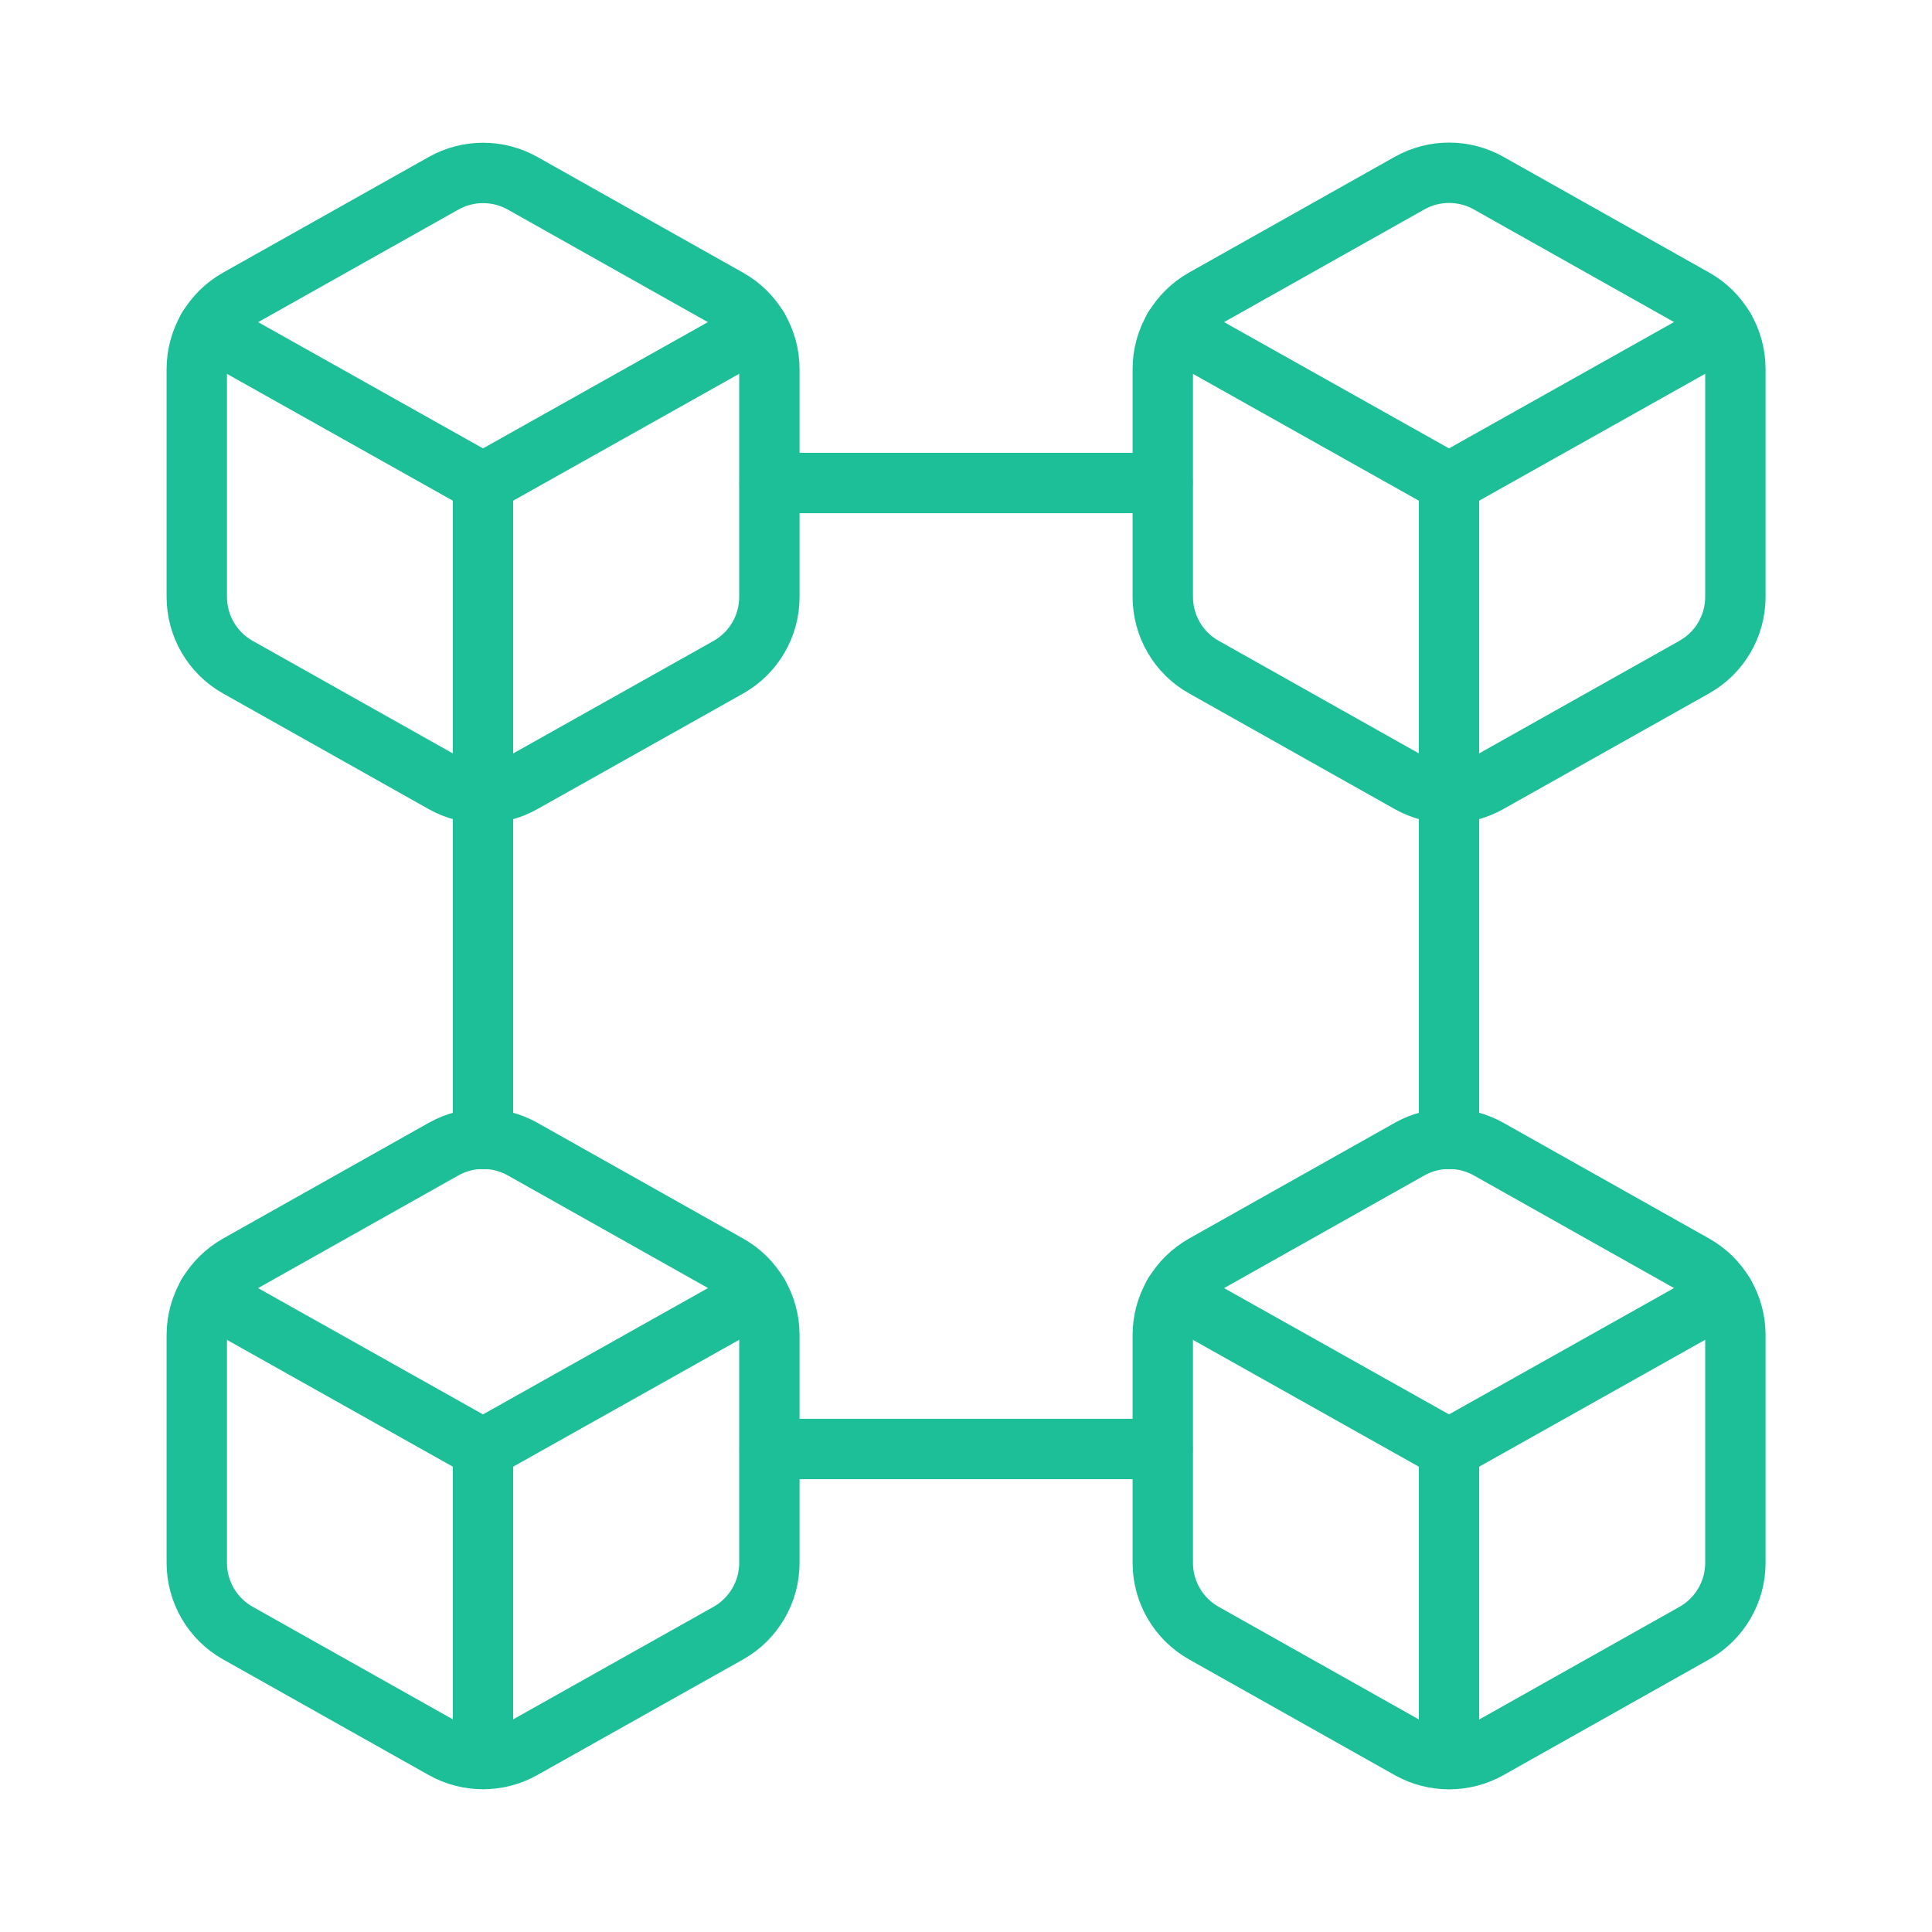
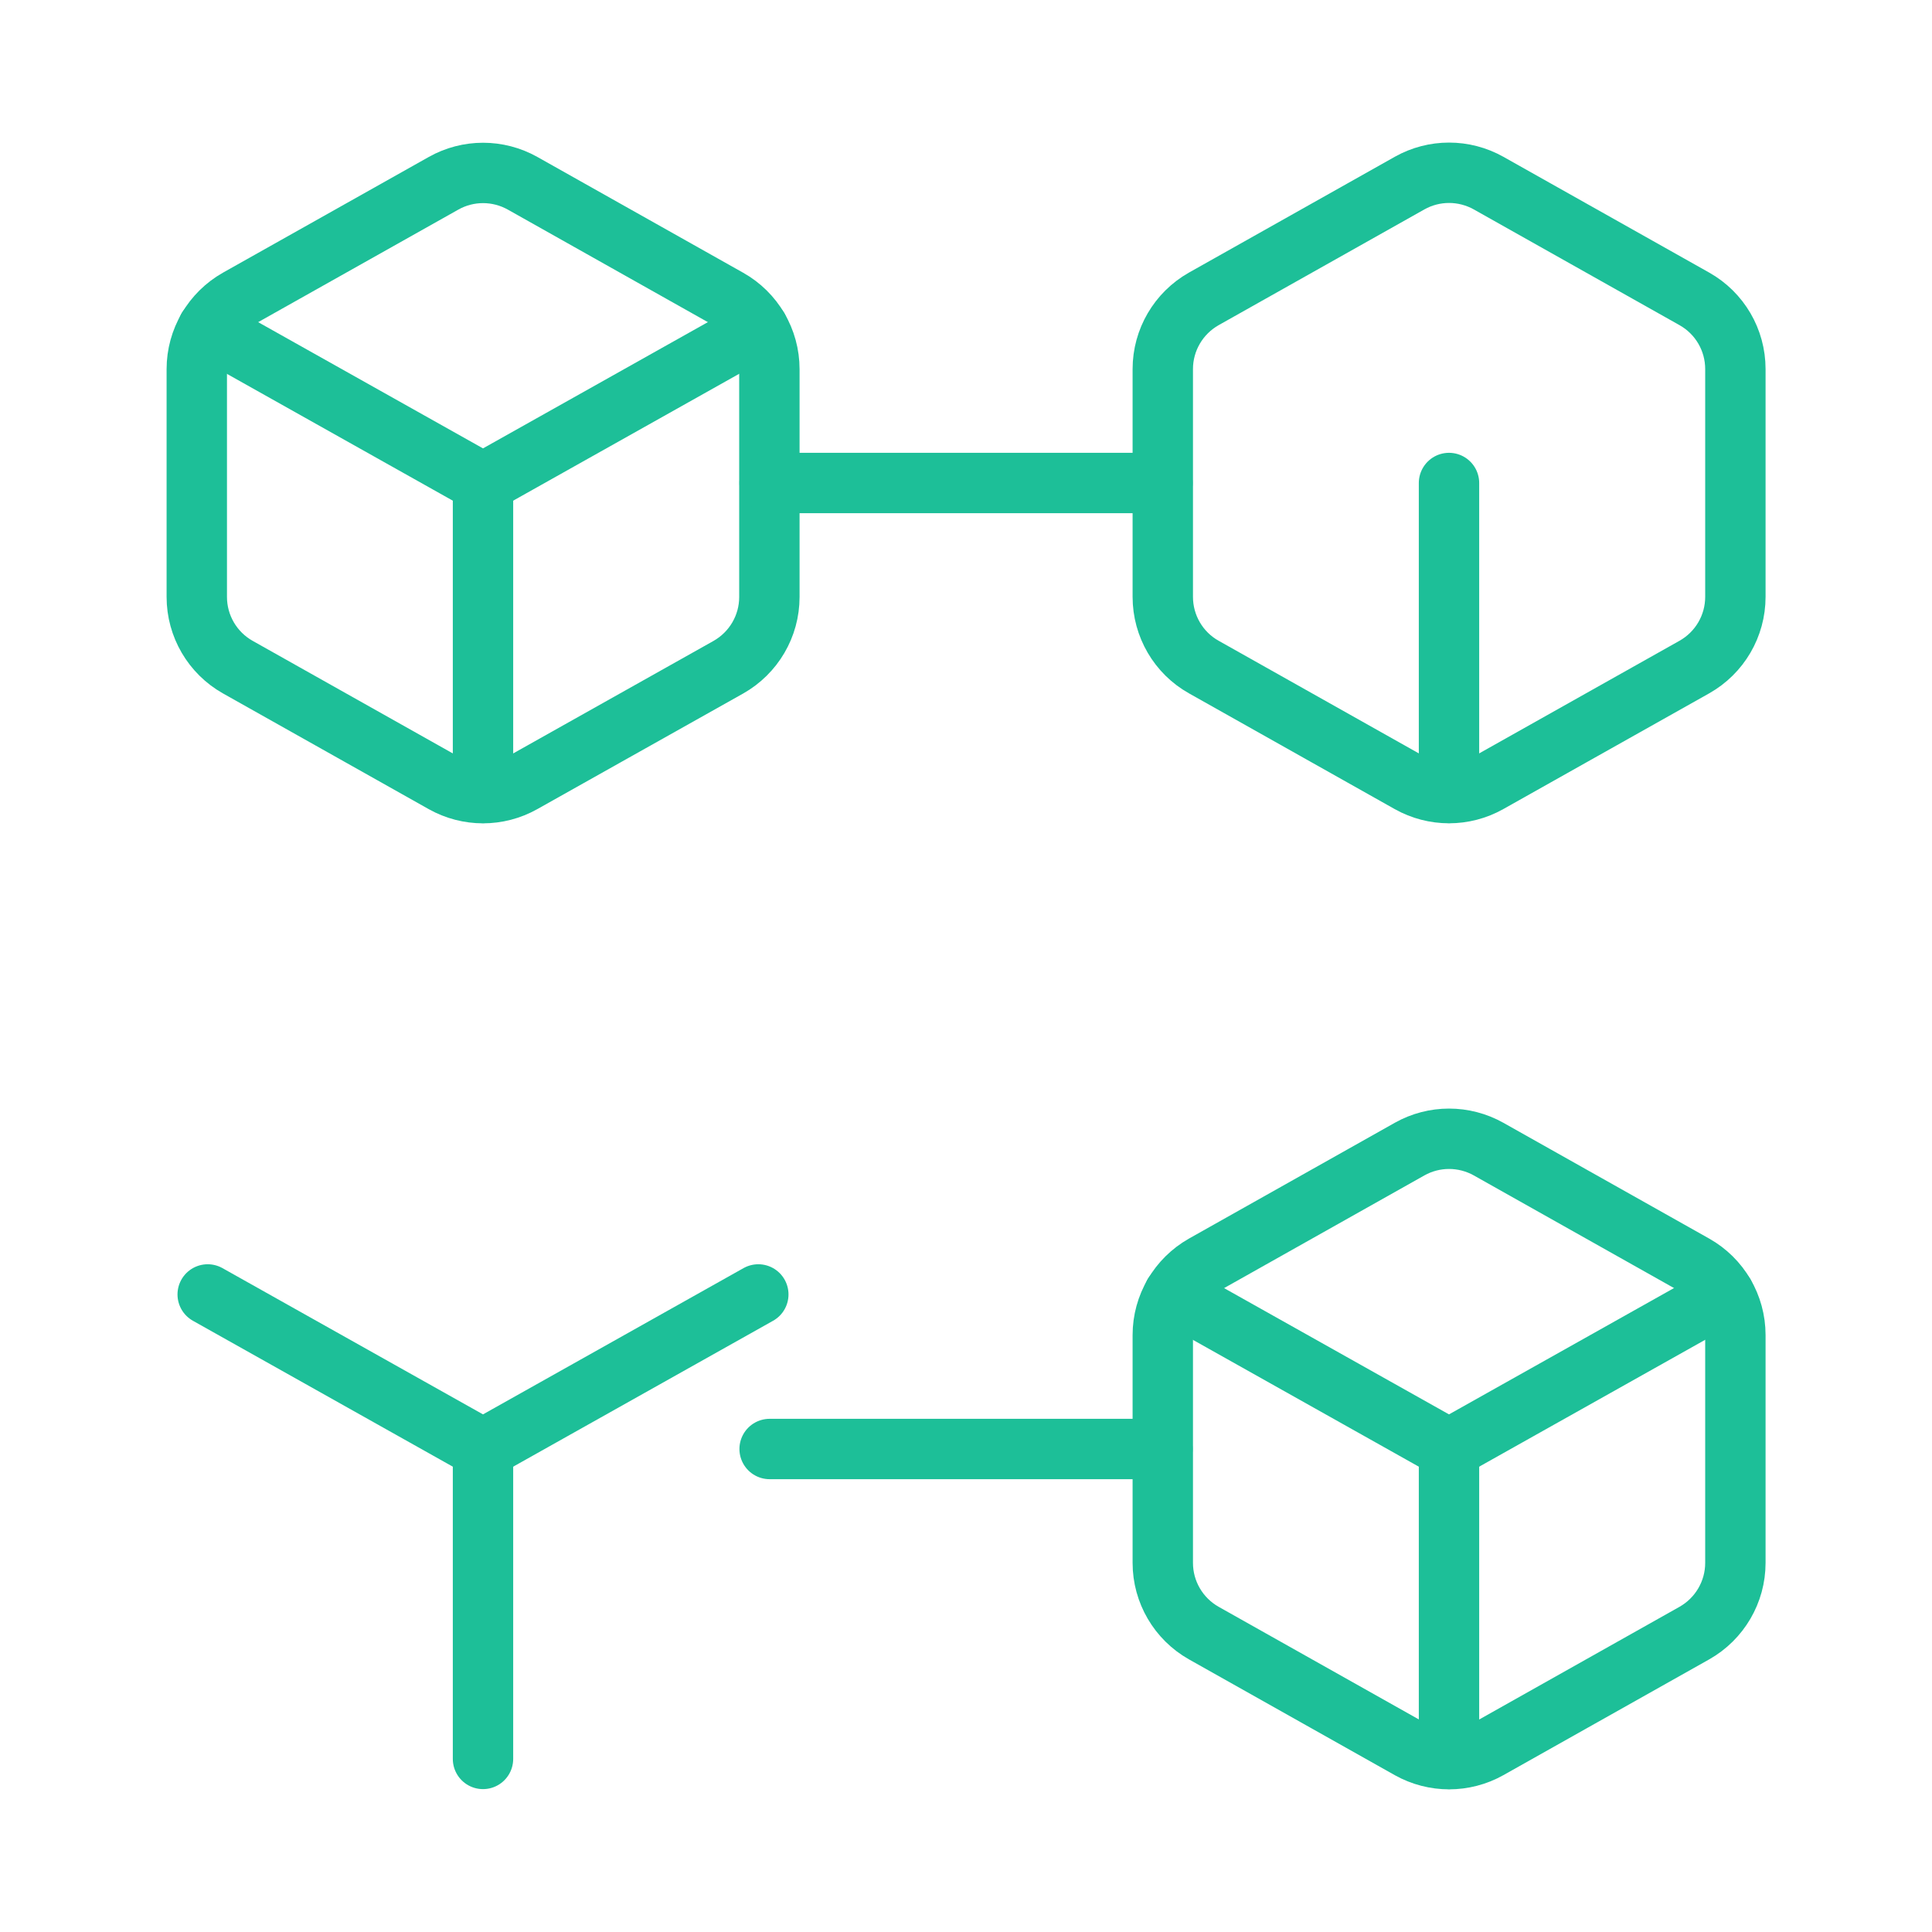
<svg xmlns="http://www.w3.org/2000/svg" fill="none" height="100%" overflow="visible" preserveAspectRatio="none" style="display: block;" viewBox="0 0 48 48" width="100%">
  <g id="Group">
    <path clip-rule="evenodd" d="M4.889 14.831V9.171C4.889 8.449 5.279 7.783 5.909 7.427L11.021 4.553C11.629 4.211 12.373 4.211 12.983 4.553L18.095 7.429C18.725 7.783 19.115 8.449 19.115 9.173V14.833C19.115 15.555 18.725 16.221 18.095 16.577L12.981 19.449C12.373 19.791 11.629 19.791 11.019 19.449L5.909 16.575C5.279 16.221 4.889 15.553 4.889 14.831Z" fill-rule="evenodd" id="Path" stroke="#1DBF98" stroke-linecap="round" stroke-width="1.5" />
    <path d="M12 12V19.7" id="Path_2" stroke="#1DBF98" stroke-linecap="round" stroke-width="1.5" />
    <g id="Group_2">
      <path d="M12 12L18.84 8.16" id="Path_3" stroke="#1DBF98" stroke-linecap="round" stroke-width="1.5" />
      <path d="M12 12L5.16 8.16" id="Path_4" stroke="#1DBF98" stroke-linecap="round" stroke-width="1.5" />
      <path d="M28.881 12H19.121" id="Path_5" stroke="#1DBF98" stroke-linecap="round" stroke-width="1.5" />
      <path clip-rule="evenodd" d="M28.889 14.829V9.169C28.889 8.447 29.279 7.781 29.909 7.425L35.021 4.549C35.629 4.207 36.373 4.207 36.983 4.549L42.095 7.425C42.725 7.779 43.115 8.445 43.115 9.169V14.829C43.115 15.552 42.725 16.218 42.095 16.573L36.981 19.448C36.373 19.79 35.629 19.79 35.019 19.448L29.907 16.572C29.279 16.22 28.889 15.552 28.889 14.829H28.889Z" fill-rule="evenodd" id="Path_6" stroke="#1DBF98" stroke-linecap="round" stroke-width="1.5" />
      <path d="M36 12V19.7" id="Path_7" stroke="#1DBF98" stroke-linecap="round" stroke-width="1.5" />
-       <path d="M36 12L42.84 8.16" id="Path_8" stroke="#1DBF98" stroke-linecap="round" stroke-width="1.5" />
-       <path d="M36 12L29.16 8.16" id="Path_9" stroke="#1DBF98" stroke-linecap="round" stroke-width="1.5" />
-       <path clip-rule="evenodd" d="M4.889 38.83V33.169C4.889 32.447 5.279 31.782 5.909 31.425L11.021 28.549C11.629 28.207 12.373 28.207 12.983 28.549L18.095 31.425C18.725 31.779 19.115 32.446 19.115 33.169V38.83C19.115 39.551 18.725 40.218 18.095 40.574L12.981 43.447C12.373 43.789 11.629 43.789 11.019 43.447L5.907 40.572C5.279 40.219 4.889 39.551 4.889 38.83H4.889Z" fill-rule="evenodd" id="Path_10" stroke="#1DBF98" stroke-linecap="round" stroke-width="1.5" />
      <path d="M12 36V43.7" id="Path_11" stroke="#1DBF98" stroke-linecap="round" stroke-width="1.5" />
      <path d="M12 36L18.84 32.16" id="Path_12" stroke="#1DBF98" stroke-linecap="round" stroke-width="1.5" />
      <path d="M12 36L5.16 32.16" id="Path_13" stroke="#1DBF98" stroke-linecap="round" stroke-width="1.5" />
      <path d="M28.881 36H19.121" id="Path_14" stroke="#1DBF98" stroke-linecap="round" stroke-width="1.5" />
-       <path d="M36 28.299V19.699" id="Path_15" stroke="#1DBF98" stroke-linecap="round" stroke-width="1.5" />
-       <path d="M12 28.299V19.699" id="Path_16" stroke="#1DBF98" stroke-linecap="round" stroke-width="1.5" />
      <path clip-rule="evenodd" d="M28.889 38.83V33.169C28.889 32.447 29.279 31.782 29.909 31.425L35.021 28.549C35.629 28.207 36.373 28.207 36.983 28.549L42.095 31.425C42.725 31.779 43.115 32.446 43.115 33.169V38.83C43.115 39.551 42.725 40.218 42.095 40.574L36.983 43.45C36.375 43.791 35.631 43.791 35.021 43.45L29.909 40.574C29.279 40.219 28.889 39.551 28.889 38.83Z" fill-rule="evenodd" id="Path_17" stroke="#1DBF98" stroke-linecap="round" stroke-width="1.5" />
      <path d="M36 36V43.7" id="Path_18" stroke="#1DBF98" stroke-linecap="round" stroke-width="1.5" />
      <path d="M36 36L42.84 32.16" id="Path_19" stroke="#1DBF98" stroke-linecap="round" stroke-width="1.5" />
      <path d="M36 36L29.16 32.16" id="Path_20" stroke="#1DBF98" stroke-linecap="round" stroke-width="1.5" />
    </g>
    <g id="Path_21">
</g>
  </g>
</svg>